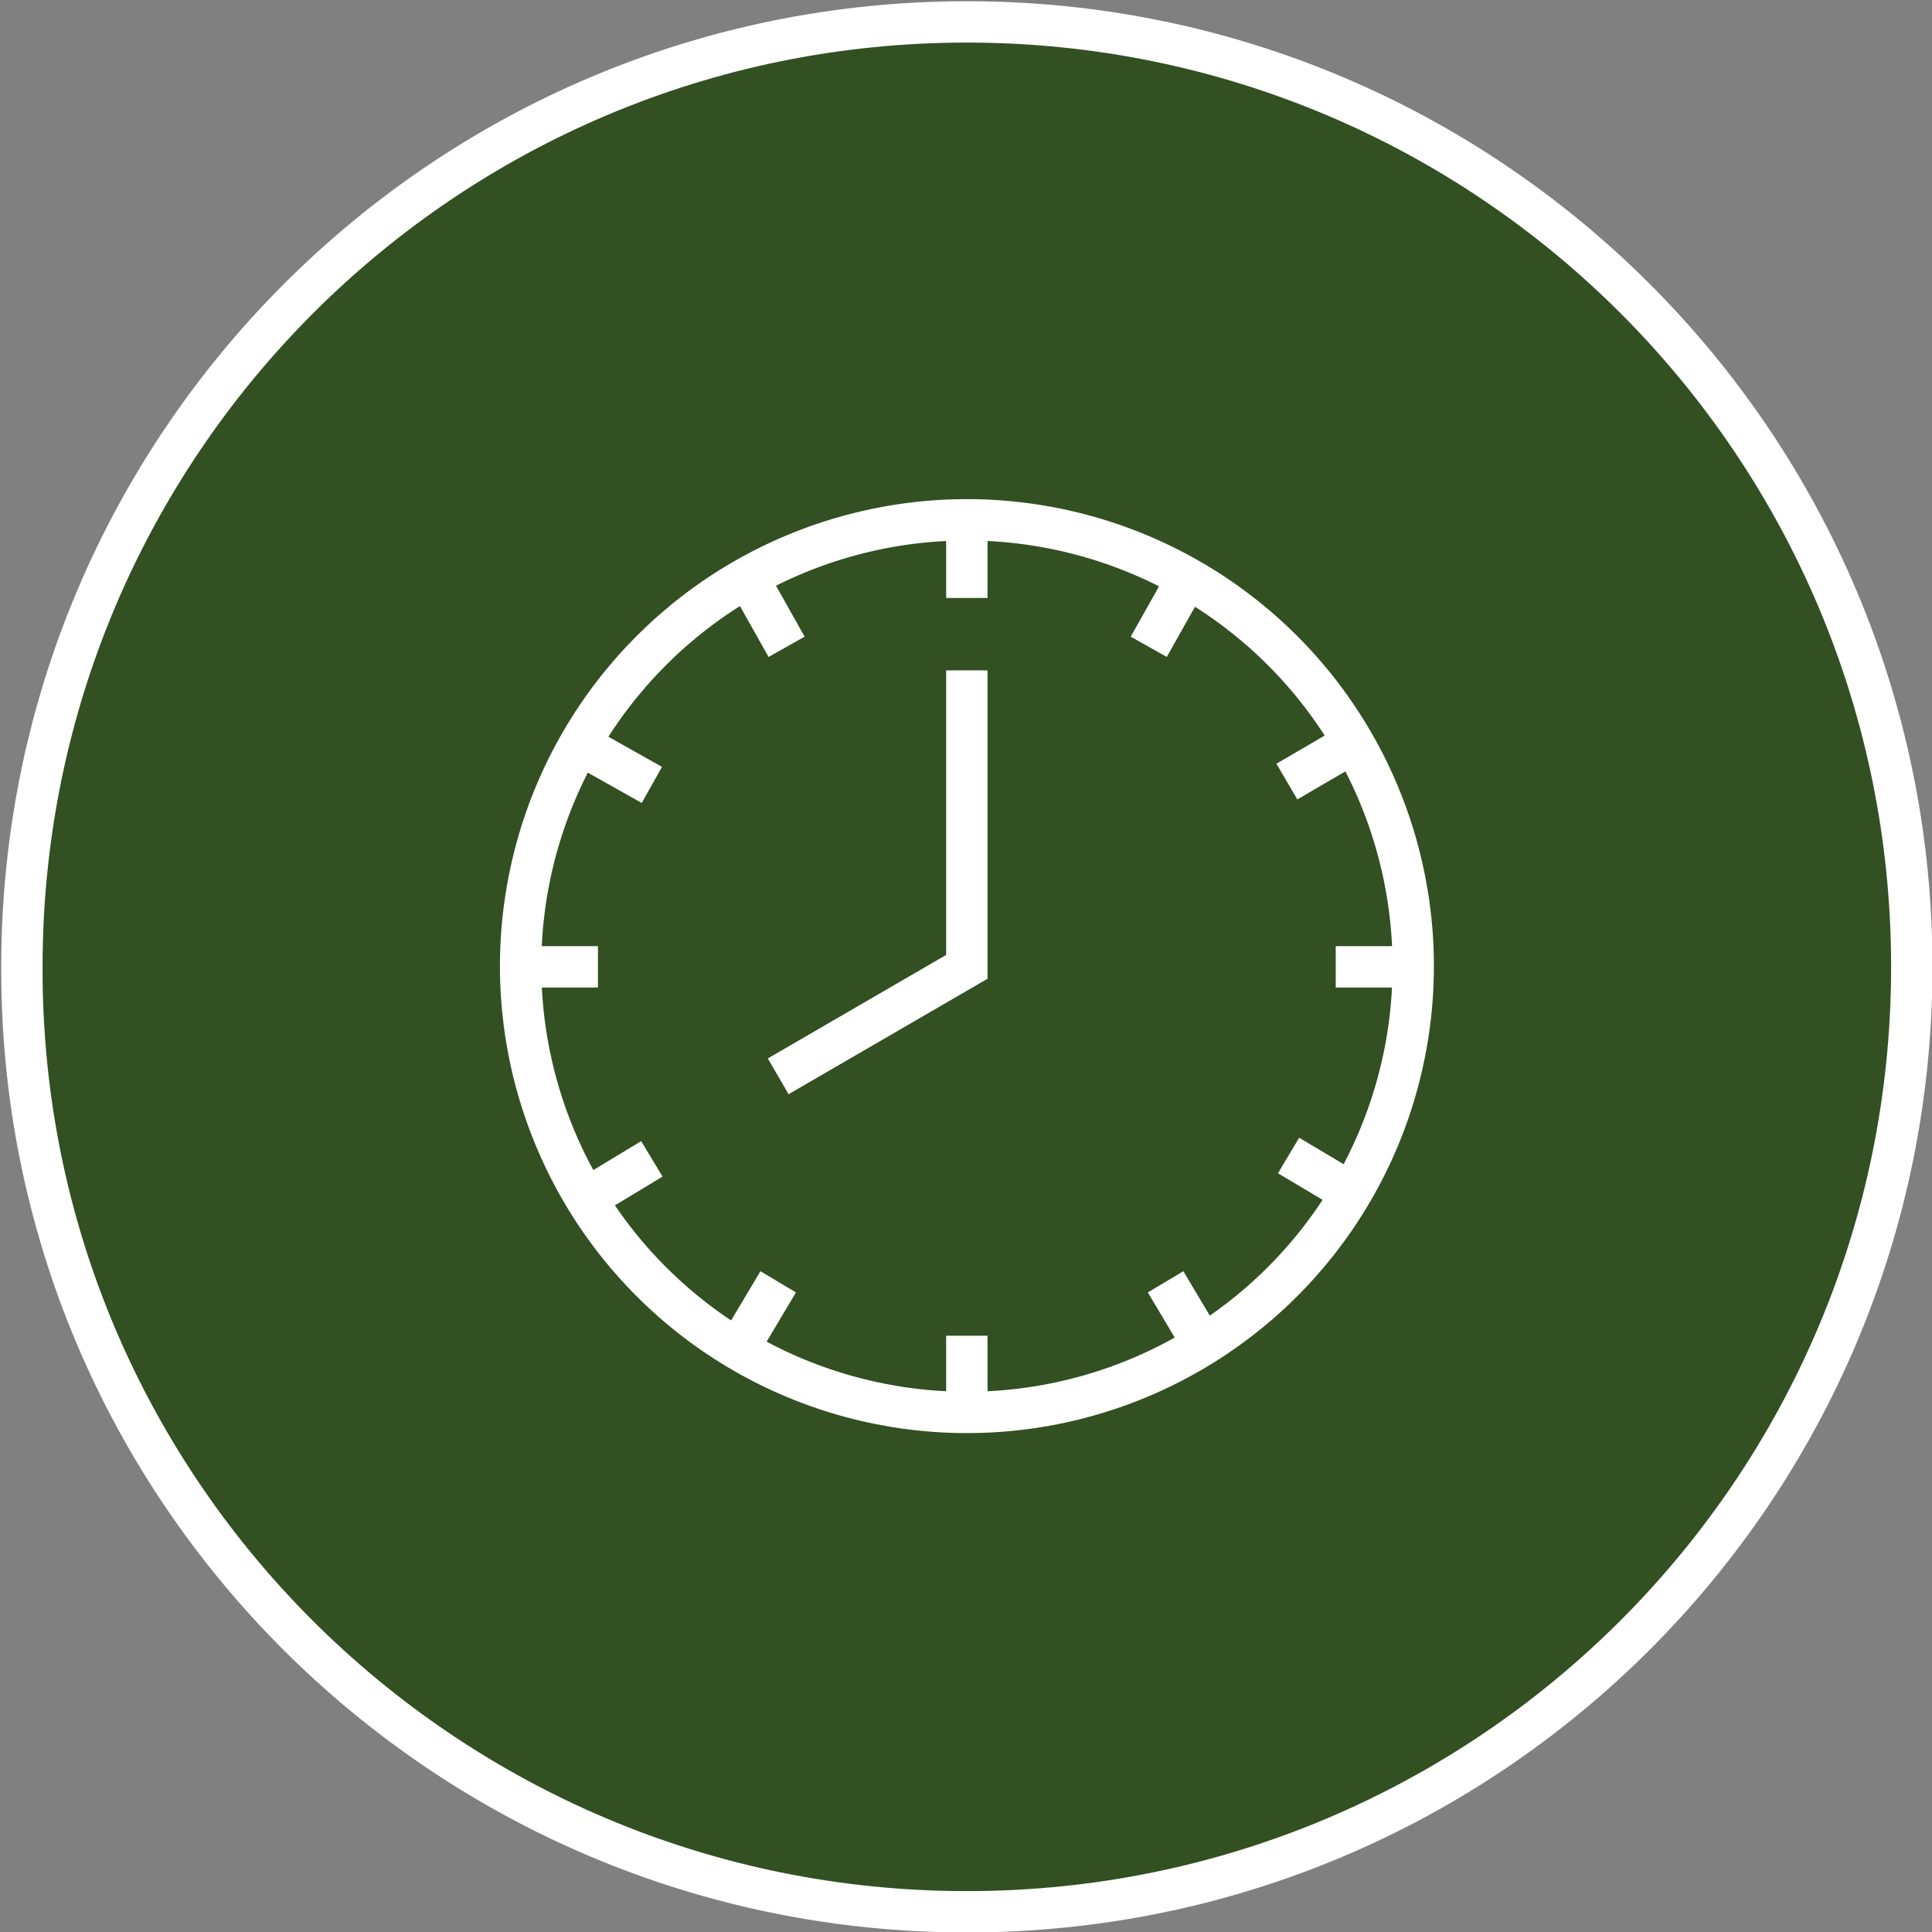
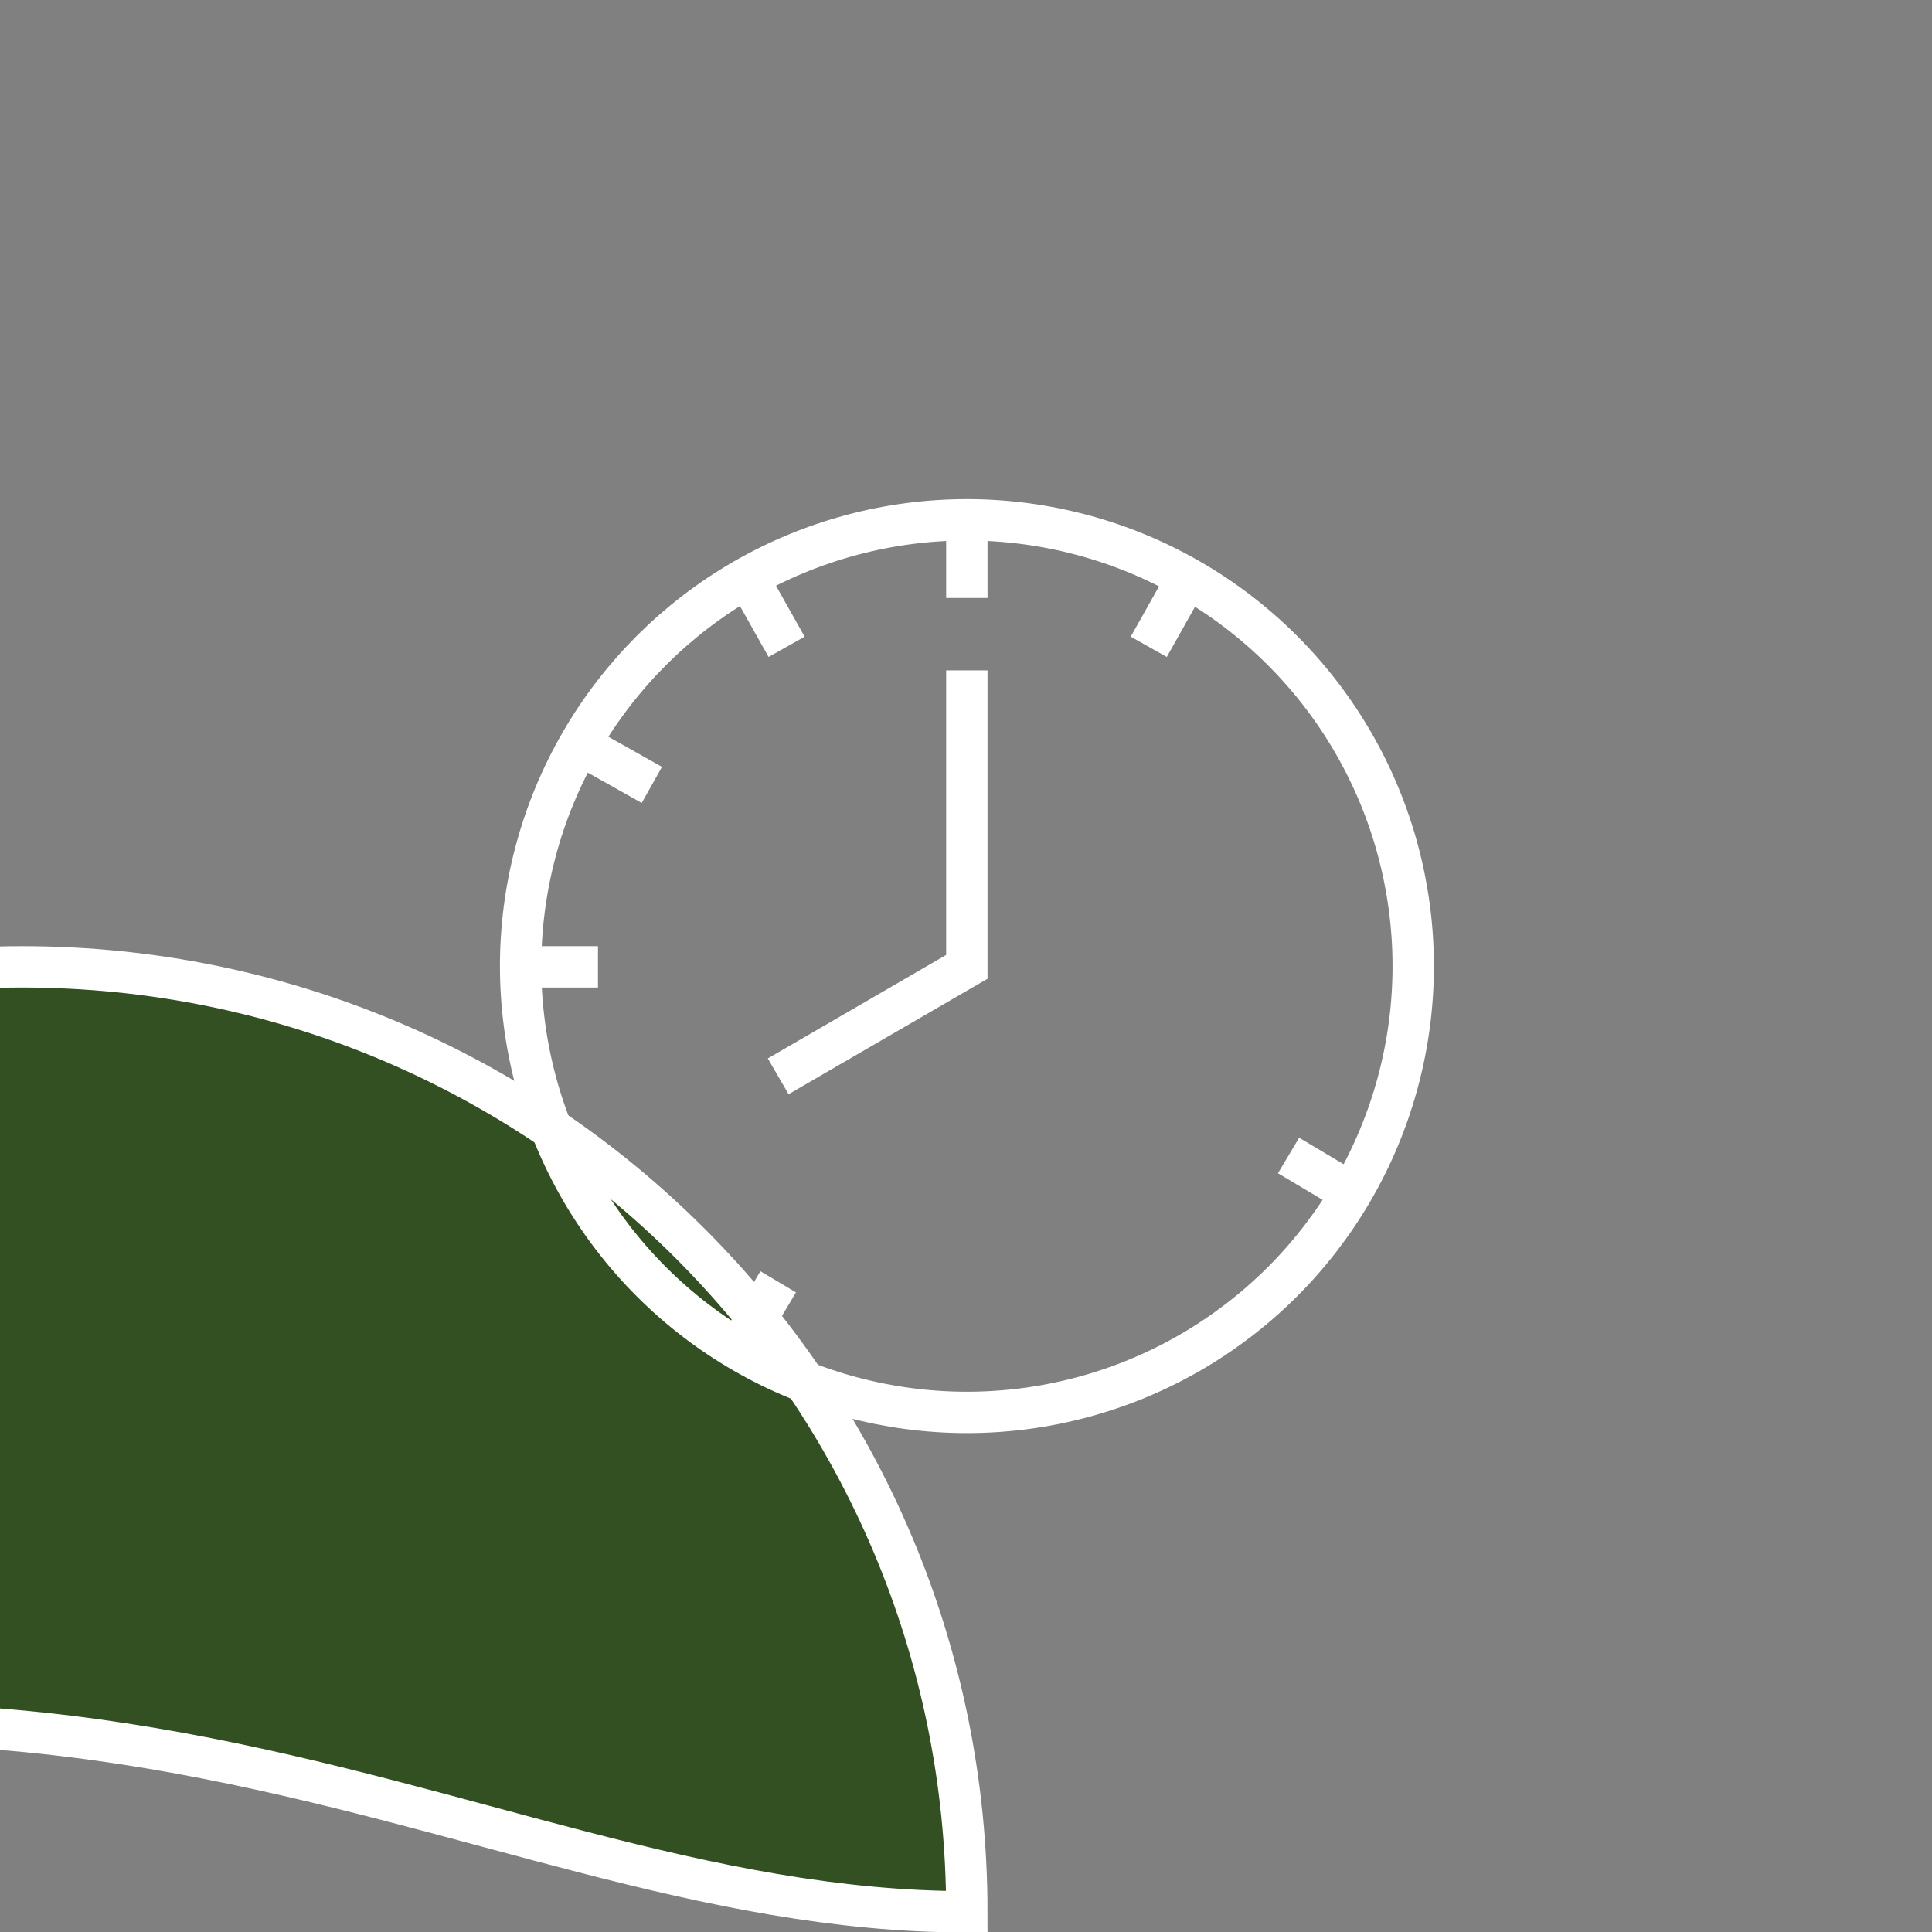
<svg xmlns="http://www.w3.org/2000/svg" version="1.1" id="RECYCLABLE_1" x="0px" y="0px" viewBox="0 0 114.7 114.7" style="enable-background:new 0 0 114.7 114.7;" xml:space="preserve">
  <rect x="0" y="0" width="114.7" height="114.7" fill="#808080" stroke="none" />
  <style type="text/css">
	.st0{fill:#325022;stroke:#FFFFFF;stroke-width:2.455;stroke-miterlimit:10;}
	.st1{fill:none;stroke:#FFFFFF;stroke-width:2.456;stroke-miterlimit:10;}
</style>
  <g>
-     <path class="st0" d="M57.4,113.5c31,0,56.1-25.1,56.1-56.1c0-31-25.1-56.1-56.1-56.1c-31,0-56.1,25.1-56.1,56.1   C1.2,88.4,26.4,113.5,57.4,113.5z" />
+     <path class="st0" d="M57.4,113.5c0-31-25.1-56.1-56.1-56.1c-31,0-56.1,25.1-56.1,56.1   C1.2,88.4,26.4,113.5,57.4,113.5z" />
    <g>
      <g>
        <line class="st1" x1="57.4" y1="30" x2="57.4" y2="35.5" />
-         <line class="st1" x1="57.4" y1="79.3" x2="57.4" y2="84.8" />
        <line class="st1" x1="29.9" y1="57.4" x2="35.5" y2="57.4" />
-         <line class="st1" x1="79.3" y1="57.4" x2="84.8" y2="57.4" />
        <line class="st1" x1="43.4" y1="80.8" x2="46.2" y2="76.1" />
        <line class="st1" x1="68.2" y1="38.4" x2="70.9" y2="33.6" />
-         <line class="st1" x1="33.9" y1="71.7" x2="38.7" y2="68.8" />
-         <line class="st1" x1="76.4" y1="46.4" x2="81.2" y2="43.6" />
        <ellipse transform="matrix(0.707 -0.707 0.707 0.707 -23.759 57.357)" class="st1" cx="57.4" cy="57.4" rx="26.5" ry="26.5" />
        <line class="st1" x1="81.2" y1="71.4" x2="76.5" y2="68.6" />
        <line class="st1" x1="38.7" y1="46.6" x2="33.9" y2="43.9" />
-         <line class="st1" x1="72" y1="80.8" x2="69.2" y2="76.1" />
        <line class="st1" x1="46.7" y1="38.4" x2="44" y2="33.6" />
        <polyline class="st1" points="57.4,39.8 57.4,57.4 46.2,63.9    " />
      </g>
    </g>
  </g>
</svg>